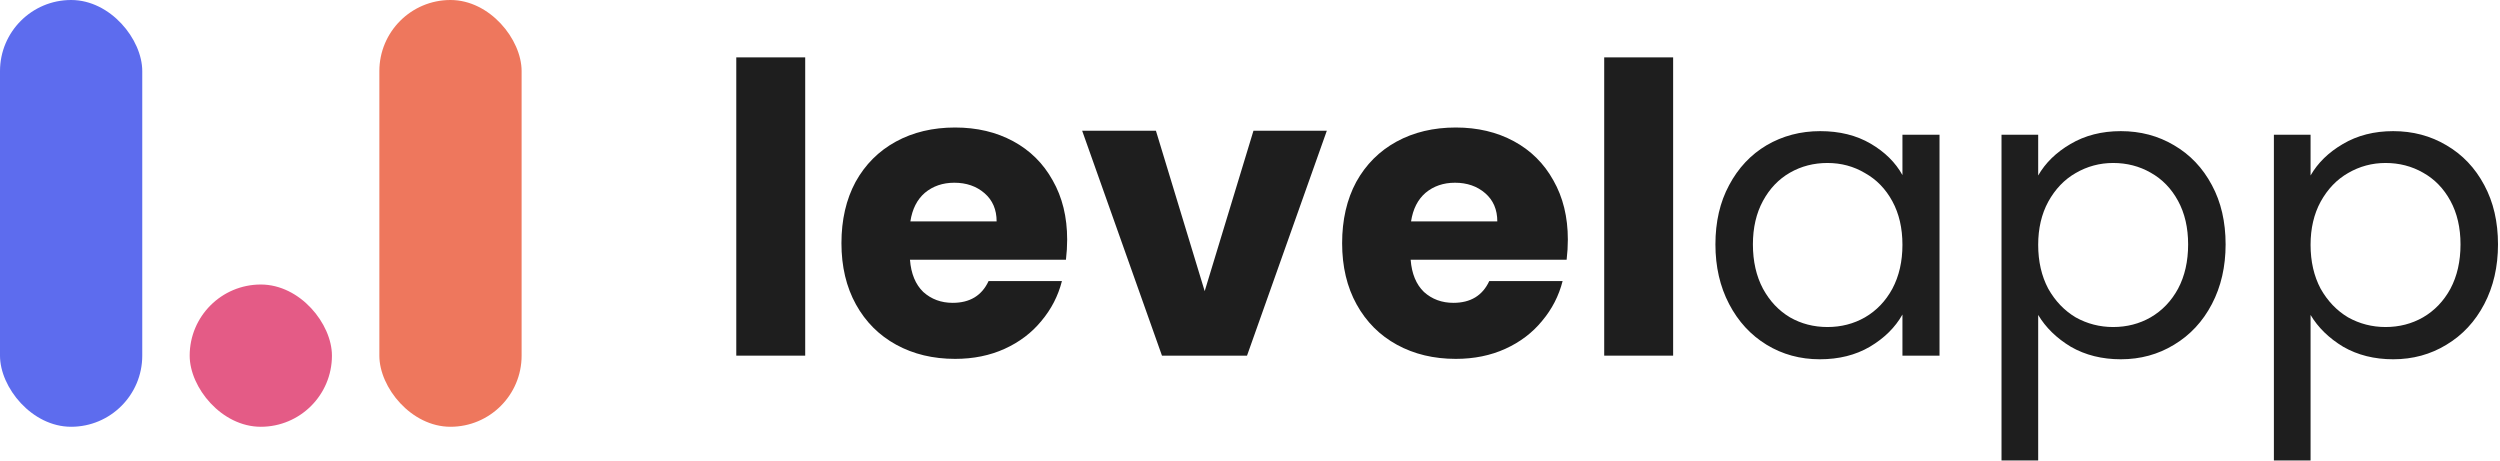
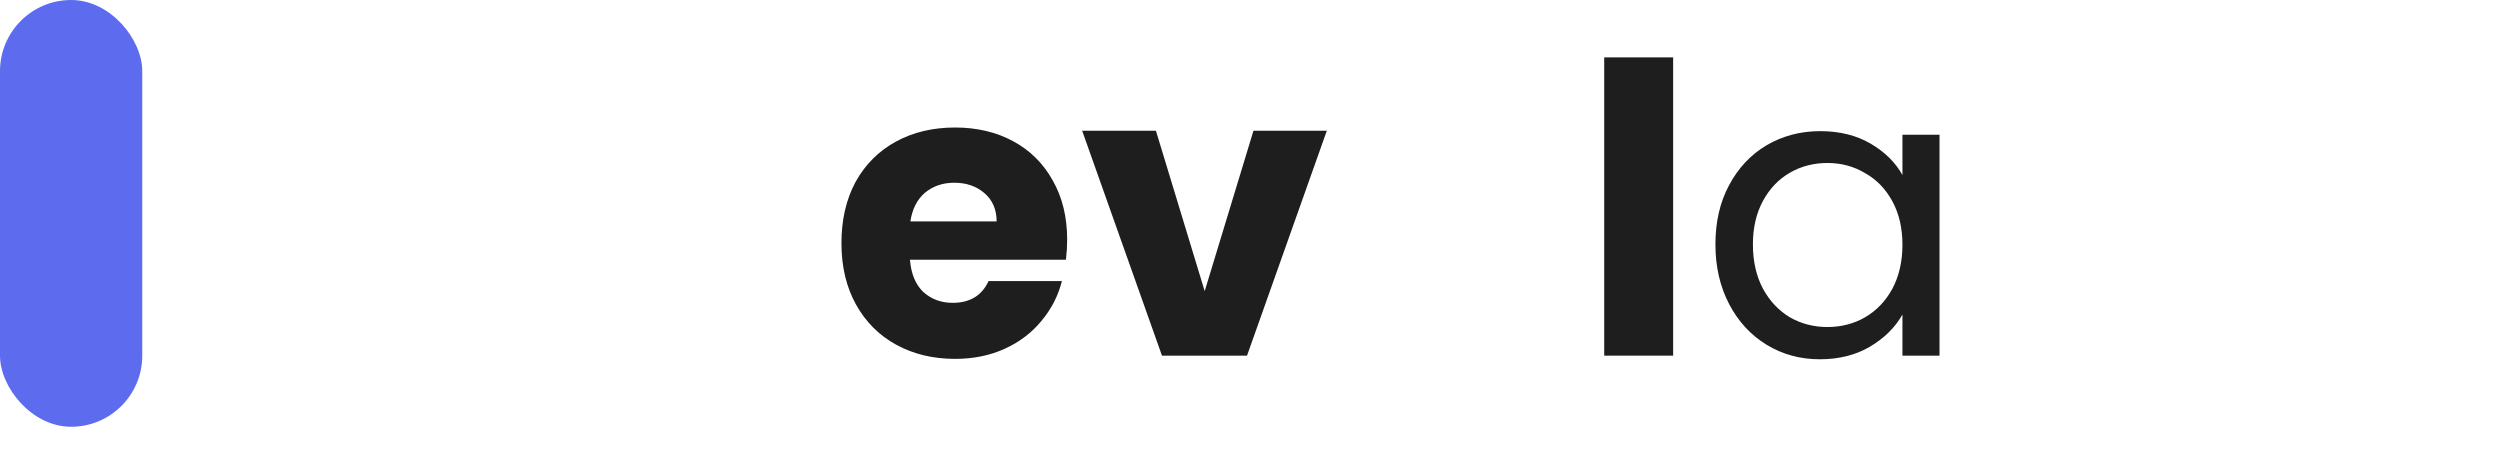
<svg xmlns="http://www.w3.org/2000/svg" width="553" height="102" viewBox="0 0 553 102" fill="none">
-   <path d="M178.111 12.692V78.669H162.865V12.692H178.111Z" fill="#1E1E1E" />
+   <path d="M178.111 12.692H162.865V12.692H178.111Z" fill="#1E1E1E" />
  <path d="M236.057 52.991C236.057 54.418 235.968 55.904 235.789 57.449H201.285C201.523 60.54 202.504 62.917 204.227 64.582C206.011 66.186 208.18 66.989 210.736 66.989C214.54 66.989 217.185 65.384 218.671 62.174H234.898C234.066 65.444 232.55 68.386 230.351 71.001C228.211 73.616 225.506 75.667 222.237 77.153C218.968 78.639 215.313 79.382 211.271 79.382C206.397 79.382 202.058 78.342 198.254 76.261C194.45 74.181 191.478 71.209 189.338 67.346C187.198 63.482 186.128 58.965 186.128 53.794C186.128 48.622 187.169 44.105 189.249 40.242C191.389 36.378 194.361 33.406 198.165 31.326C201.969 29.245 206.337 28.205 211.271 28.205C216.085 28.205 220.365 29.216 224.11 31.237C227.854 33.258 230.767 36.14 232.847 39.885C234.987 43.63 236.057 47.998 236.057 52.991ZM220.454 48.979C220.454 46.364 219.563 44.283 217.779 42.738C215.996 41.193 213.767 40.42 211.093 40.42C208.537 40.42 206.367 41.163 204.584 42.649C202.86 44.135 201.79 46.245 201.374 48.979H220.454Z" fill="#1E1E1E" />
  <path d="M266.478 64.403L277.266 28.919H293.493L275.84 78.669H257.028L239.374 28.919H255.69L266.478 64.403Z" fill="#1E1E1E" />
-   <path d="M346.808 52.991C346.808 54.418 346.718 55.904 346.54 57.449H312.036C312.274 60.54 313.254 62.917 314.978 64.582C316.761 66.186 318.931 66.989 321.487 66.989C325.291 66.989 327.936 65.384 329.422 62.174H345.648C344.816 65.444 343.301 68.386 341.101 71.001C338.962 73.616 336.257 75.667 332.988 77.153C329.719 78.639 326.063 79.382 322.022 79.382C317.148 79.382 312.809 78.342 309.005 76.261C305.201 74.181 302.229 71.209 300.089 67.346C297.949 63.482 296.879 58.965 296.879 53.794C296.879 48.622 297.919 44.105 300 40.242C302.139 36.378 305.111 33.406 308.915 31.326C312.72 29.245 317.088 28.205 322.022 28.205C326.836 28.205 331.116 29.216 334.86 31.237C338.605 33.258 341.517 36.14 343.598 39.885C345.738 43.63 346.808 47.998 346.808 52.991ZM331.205 48.979C331.205 46.364 330.313 44.283 328.53 42.738C326.747 41.193 324.518 40.42 321.843 40.42C319.287 40.42 317.118 41.163 315.335 42.649C313.611 44.135 312.541 46.245 312.125 48.979H331.205Z" fill="#1E1E1E" />
  <path d="M370.097 12.692V78.669H354.851V12.692H370.097Z" fill="#1E1E1E" />
  <path d="M379.451 54.061C379.451 49.068 380.462 44.699 382.482 40.955C384.503 37.151 387.267 34.209 390.774 32.128C394.34 30.048 398.293 29.008 402.632 29.008C406.912 29.008 410.627 29.929 413.777 31.771C416.927 33.614 419.275 35.932 420.82 38.726V29.81H429.023V78.669H420.82V69.575C419.216 72.427 416.808 74.805 413.599 76.707C410.448 78.55 406.763 79.471 402.543 79.471C398.204 79.471 394.281 78.401 390.774 76.261C387.267 74.121 384.503 71.12 382.482 67.256C380.462 63.393 379.451 58.994 379.451 54.061ZM420.82 54.15C420.82 50.465 420.077 47.255 418.591 44.521C417.105 41.787 415.085 39.707 412.529 38.28C410.032 36.794 407.268 36.051 404.237 36.051C401.206 36.051 398.442 36.764 395.945 38.191C393.449 39.617 391.458 41.698 389.972 44.432C388.486 47.166 387.743 50.376 387.743 54.061C387.743 57.806 388.486 61.075 389.972 63.868C391.458 66.603 393.449 68.713 395.945 70.199C398.442 71.625 401.206 72.338 404.237 72.338C407.268 72.338 410.032 71.625 412.529 70.199C415.085 68.713 417.105 66.603 418.591 63.868C420.077 61.075 420.82 57.835 420.82 54.15Z" fill="#1E1E1E" />
-   <path d="M450.847 38.815C452.452 36.021 454.829 33.703 457.98 31.861C461.189 29.959 464.904 29.008 469.124 29.008C473.463 29.008 477.386 30.048 480.893 32.128C484.46 34.209 487.253 37.151 489.274 40.955C491.295 44.699 492.305 49.068 492.305 54.061C492.305 58.994 491.295 63.393 489.274 67.256C487.253 71.12 484.46 74.121 480.893 76.261C477.386 78.401 473.463 79.471 469.124 79.471C464.964 79.471 461.279 78.55 458.069 76.707C454.919 74.805 452.511 72.457 450.847 69.664V101.85H442.734V29.81H450.847V38.815ZM484.014 54.061C484.014 50.376 483.271 47.166 481.785 44.432C480.299 41.698 478.278 39.617 475.722 38.191C473.226 36.764 470.462 36.051 467.43 36.051C464.458 36.051 461.695 36.794 459.139 38.28C456.642 39.707 454.621 41.817 453.076 44.61C451.59 47.344 450.847 50.524 450.847 54.15C450.847 57.835 451.59 61.075 453.076 63.868C454.621 66.603 456.642 68.713 459.139 70.199C461.695 71.625 464.458 72.338 467.43 72.338C470.462 72.338 473.226 71.625 475.722 70.199C478.278 68.713 480.299 66.603 481.785 63.868C483.271 61.075 484.014 57.806 484.014 54.061Z" fill="#1E1E1E" />
-   <path d="M511.098 38.815C512.703 36.021 515.081 33.703 518.231 31.861C521.441 29.959 525.155 29.008 529.376 29.008C533.715 29.008 537.638 30.048 541.144 32.128C544.711 34.209 547.504 37.151 549.525 40.955C551.546 44.699 552.557 49.068 552.557 54.061C552.557 58.994 551.546 63.393 549.525 67.256C547.504 71.12 544.711 74.121 541.144 76.261C537.638 78.401 533.715 79.471 529.376 79.471C525.215 79.471 521.53 78.55 518.32 76.707C515.17 74.805 512.763 72.457 511.098 69.664V101.85H502.985V29.81H511.098V38.815ZM544.265 54.061C544.265 50.376 543.522 47.166 542.036 44.432C540.55 41.698 538.529 39.617 535.973 38.191C533.477 36.764 530.713 36.051 527.682 36.051C524.71 36.051 521.946 36.794 519.39 38.28C516.894 39.707 514.873 41.817 513.327 44.61C511.841 47.344 511.098 50.524 511.098 54.15C511.098 57.835 511.841 61.075 513.327 63.868C514.873 66.603 516.894 68.713 519.39 70.199C521.946 71.625 524.71 72.338 527.682 72.338C530.713 72.338 533.477 71.625 535.973 70.199C538.529 68.713 540.55 66.603 542.036 63.868C543.522 61.075 544.265 57.806 544.265 54.061Z" fill="#1E1E1E" />
  <rect width="31.468" height="94.402" rx="15.734" fill="#5D6CEE" />
-   <rect x="83.913" width="31.468" height="94.402" rx="15.734" fill="#EE775D" />
-   <rect x="41.957" y="62.935" width="31.468" height="31.468" rx="15.734" fill="#E45B86" />
</svg>